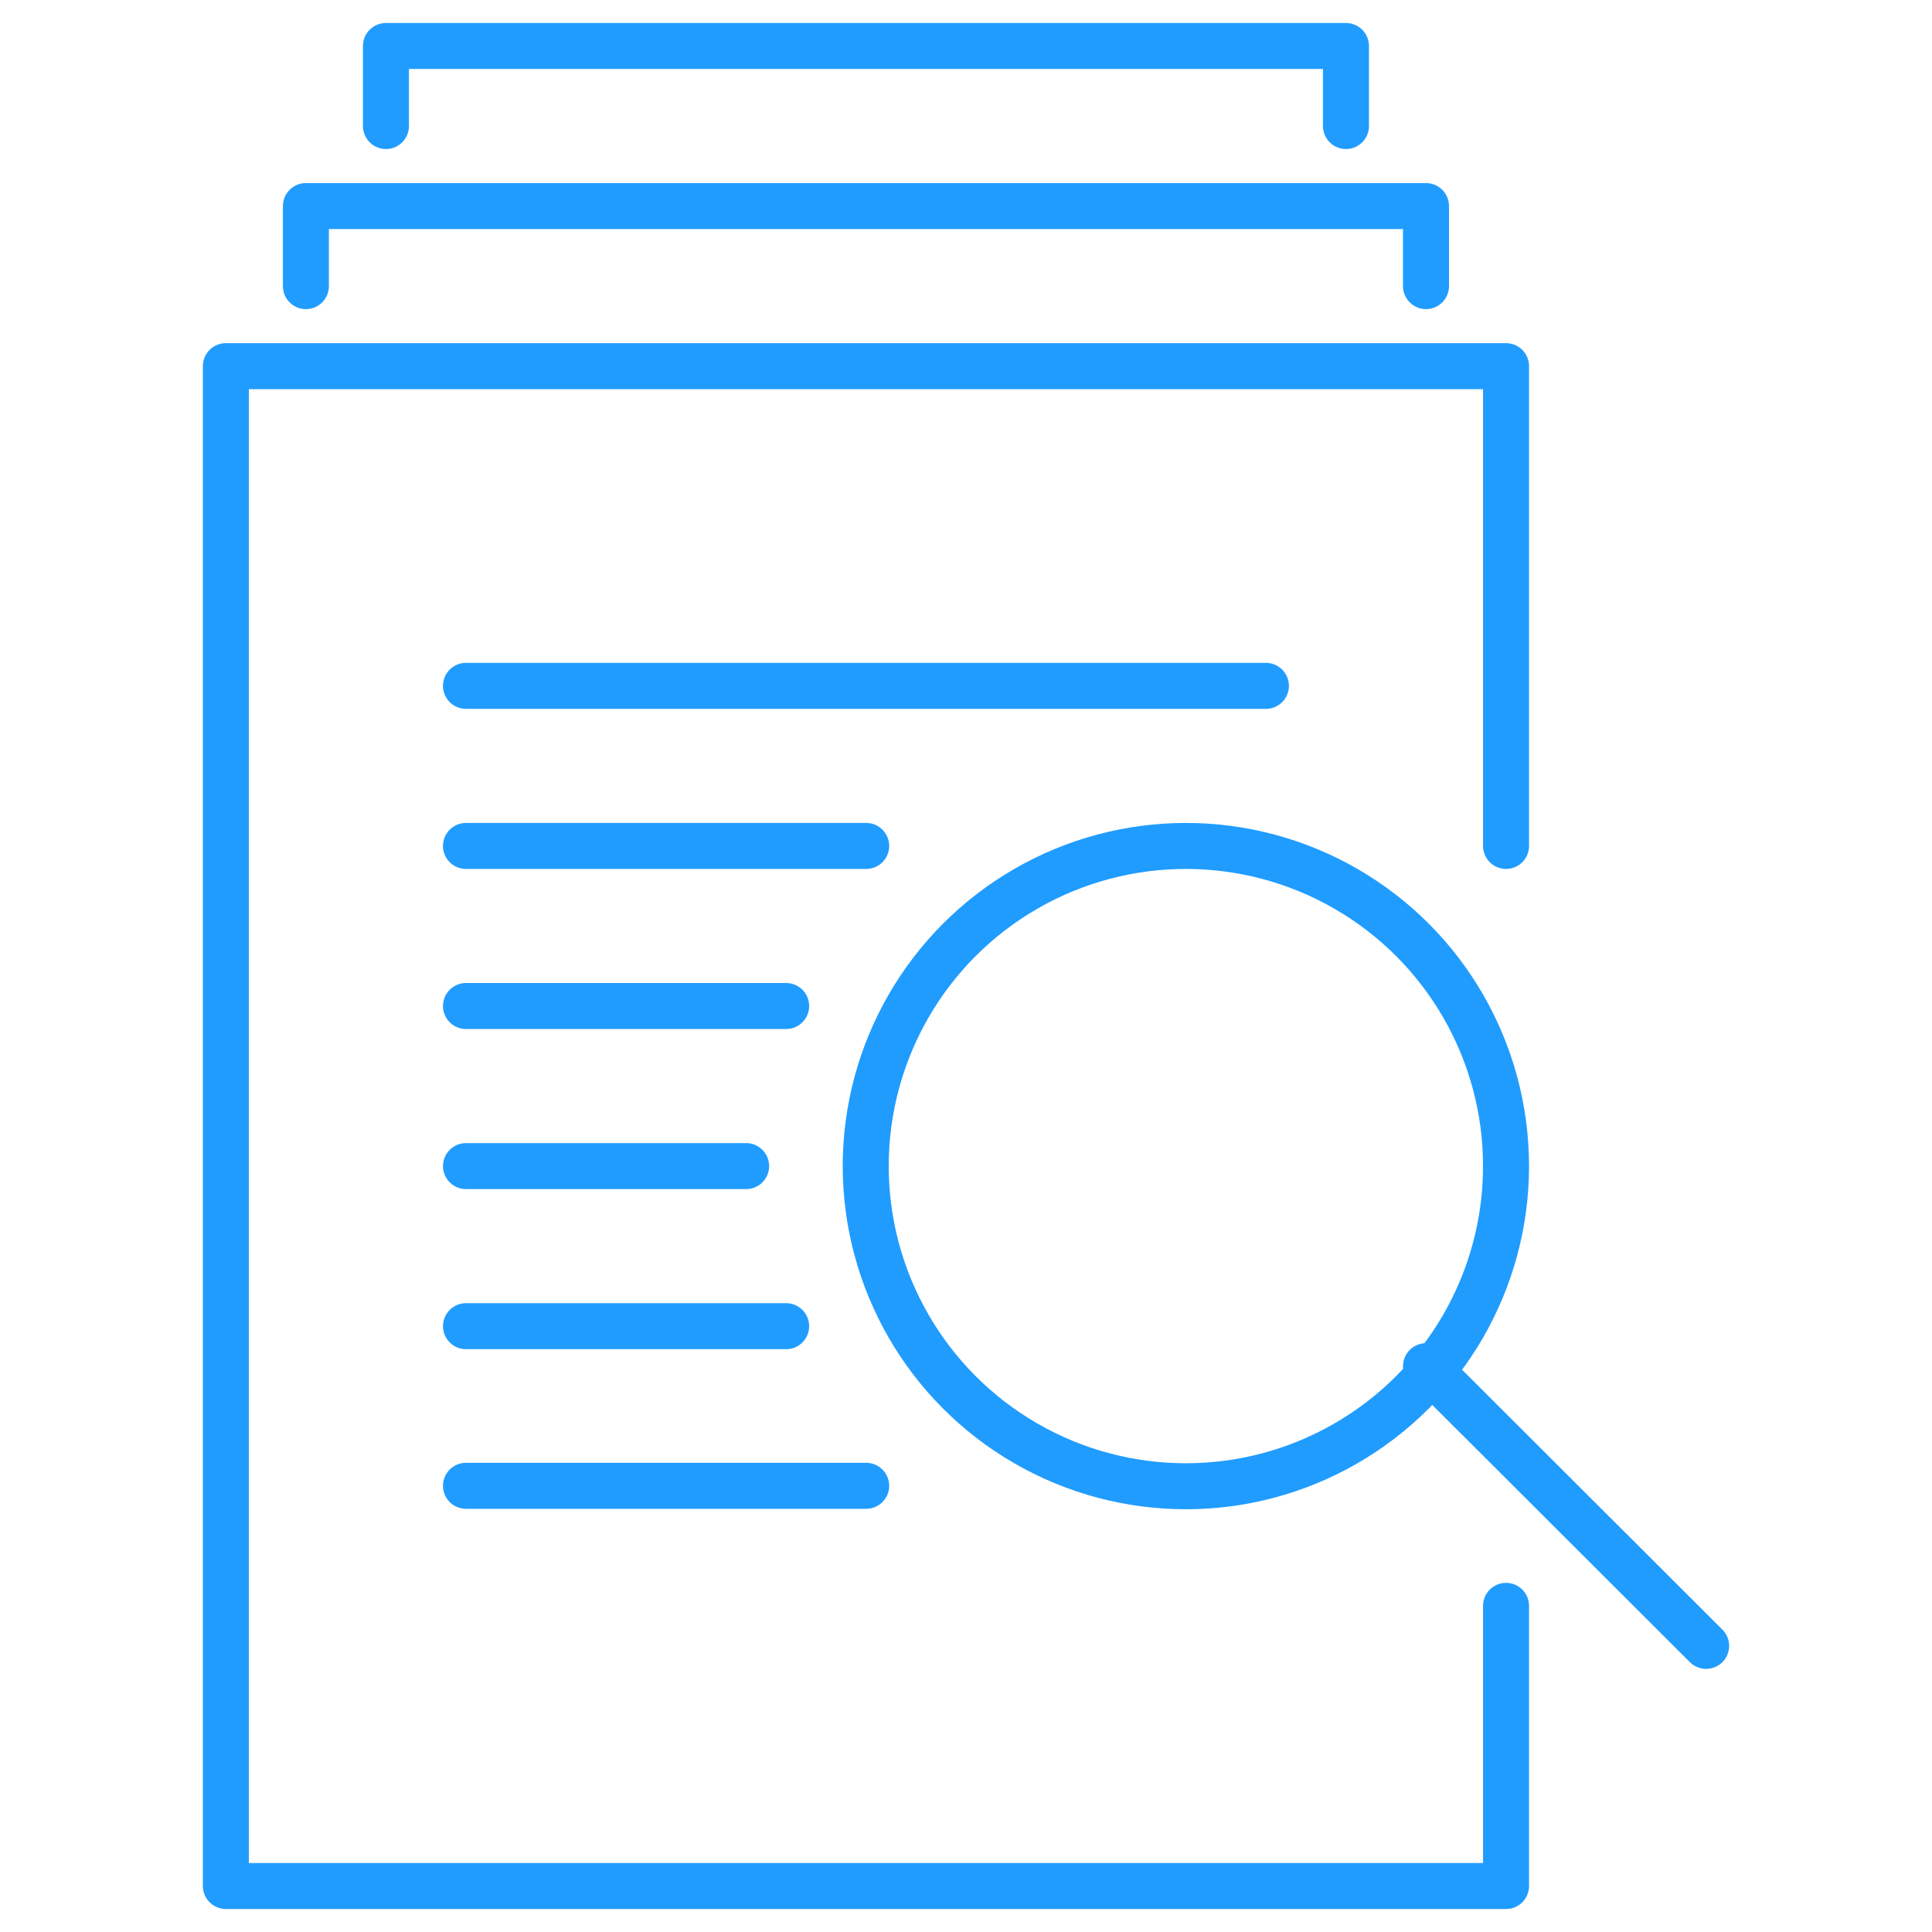
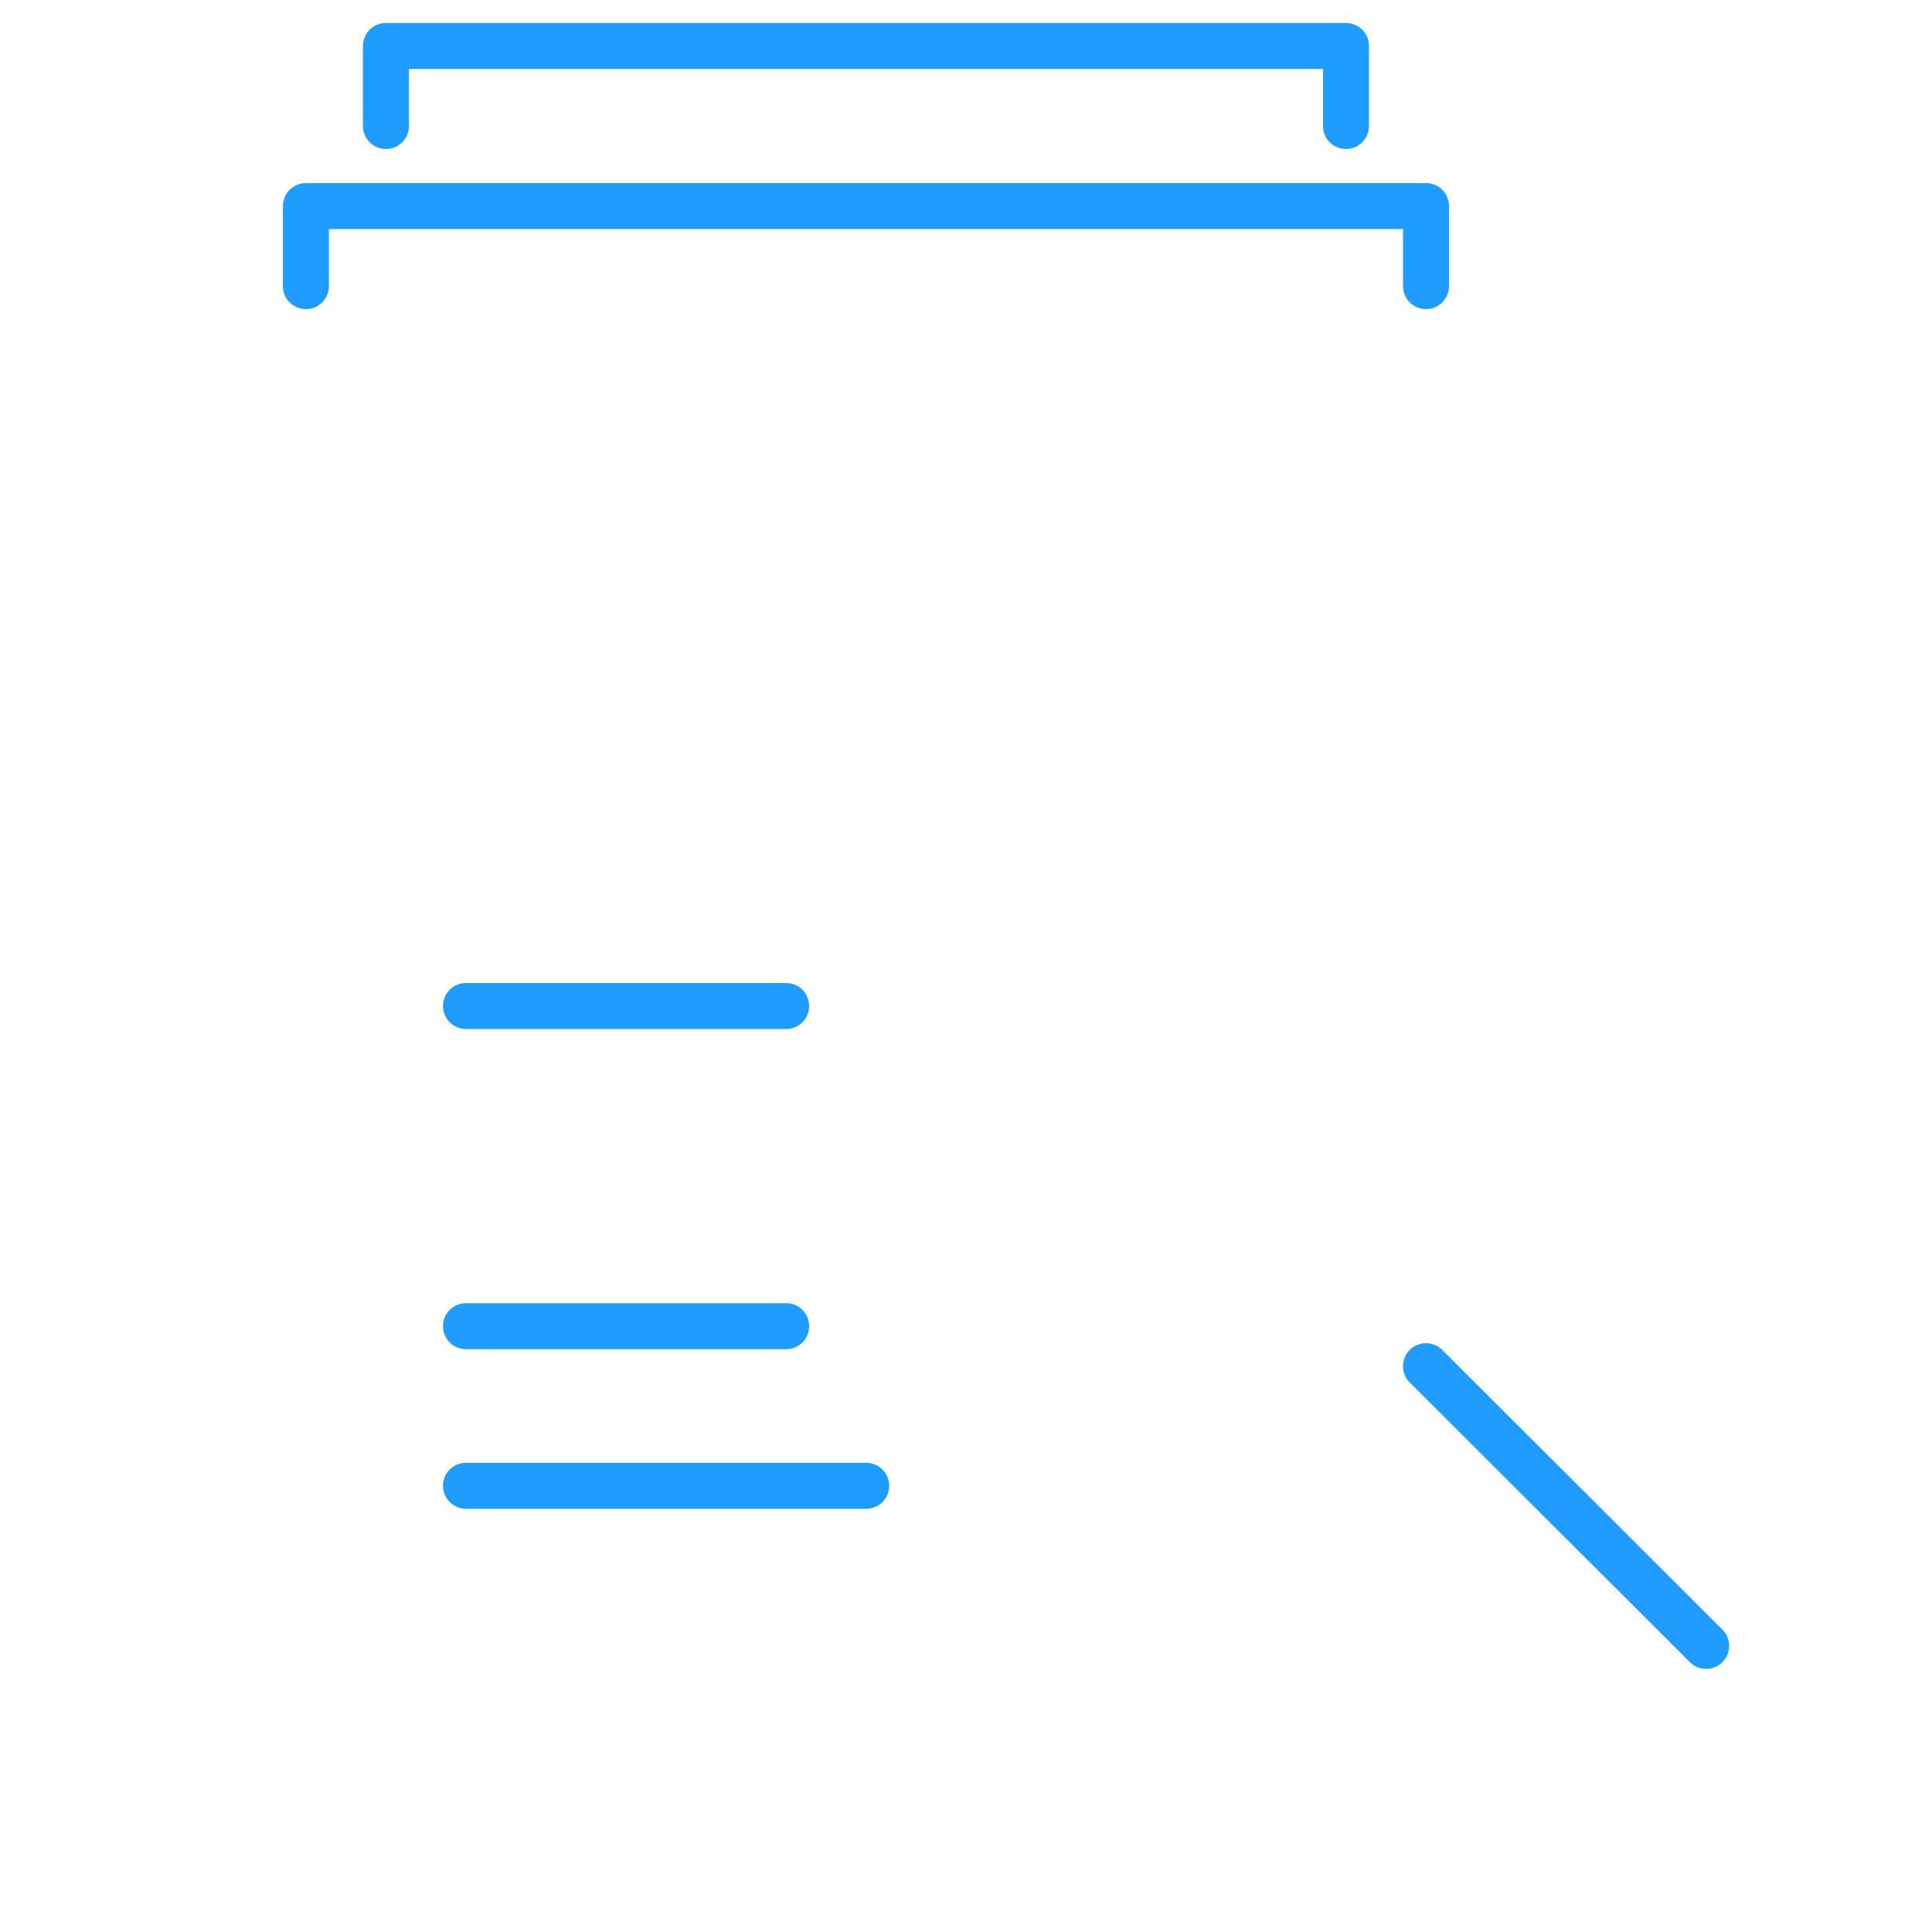
<svg xmlns="http://www.w3.org/2000/svg" version="1.1" id="Capa_1" x="0px" y="0px" viewBox="0 0 42 42" style="enable-background:new 0 0 42 42;" xml:space="preserve">
  <style type="text/css">
	.st0{fill:none;stroke:#222B37;stroke-linecap:round;stroke-linejoin:round;stroke-miterlimit:10;}
	.st1{fill:#343741;}
	.st2{fill:#209CFF;}
	.st3{fill:#222B37;}
	.st4{fill:#0375FF;}
	.st5{fill:#3A404E;}
	.st6{fill:#5A5D66;}
	.st7{fill:#FFFFFF;}
	.st8{fill:none;stroke:#209CFF;stroke-linecap:round;stroke-linejoin:round;stroke-miterlimit:10;}
	.st9{fill:#209CFF;stroke:#209CFF;stroke-linecap:round;stroke-linejoin:round;stroke-miterlimit:10;}
	
		.st10{fill-rule:evenodd;clip-rule:evenodd;fill:none;stroke:#209CFF;stroke-linecap:round;stroke-linejoin:round;stroke-miterlimit:10;}
	.st11{fill:none;stroke:#209CFF;stroke-linecap:round;stroke-linejoin:round;stroke-dasharray:4.038,4.038;}
	.st12{fill:none;stroke:#FFFFFF;stroke-linecap:round;stroke-linejoin:round;stroke-miterlimit:10;}
	.st13{fill:none;stroke:#505050;stroke-width:2;stroke-miterlimit:10;}
	.st14{fill:none;stroke:#5A5D66;stroke-linecap:round;stroke-linejoin:round;stroke-miterlimit:10;}
	.st15{fill:none;stroke:#FFB74D;stroke-linecap:round;stroke-linejoin:round;stroke-miterlimit:10;}
	.st16{fill:#FFB74D;stroke:#FFB74D;stroke-linecap:round;stroke-linejoin:round;stroke-miterlimit:10;}
	.st17{fill:#FFFFFF;stroke:#FFFFFF;stroke-linecap:round;stroke-linejoin:round;stroke-miterlimit:10;}
	.st18{fill:#747FEC;}
	.st19{fill:#FF7589;}
	.st20{fill:#EDC380;}
	.st21{fill:#8FD9D2;}
	.st22{fill:#74B4EC;}
	.st23{fill:none;stroke:#209CFF;stroke-linecap:round;stroke-linejoin:round;}
	.st24{fill:none;stroke:#209CFF;stroke-linecap:round;stroke-linejoin:round;stroke-dasharray:5.998,5.998;}
</style>
  <g>
-     <polyline class="st8" points="32.74,18.39 32.74,7.96 4.91,7.96 4.91,41 32.74,41 32.74,34.91  " />
    <polyline class="st8" points="6.65,6.22 6.65,4.48 31,4.48 31,6.22  " />
    <polyline class="st8" points="8.39,2.74 8.39,1 29.26,1 29.26,2.74  " />
-     <circle class="st8" cx="25.78" cy="25.35" r="6.96" />
    <line class="st8" x1="31" y1="29.7" x2="37.09" y2="35.78" />
-     <line class="st8" x1="10.13" y1="18.39" x2="18.83" y2="18.39" />
-     <line class="st8" x1="10.13" y1="14.91" x2="27.52" y2="14.91" />
    <line class="st8" x1="10.13" y1="21.87" x2="17.09" y2="21.87" />
-     <line class="st8" x1="10.13" y1="25.35" x2="16.22" y2="25.35" />
    <line class="st8" x1="10.13" y1="28.83" x2="17.09" y2="28.83" />
    <line class="st8" x1="10.13" y1="32.3" x2="18.83" y2="32.3" />
  </g>
</svg>